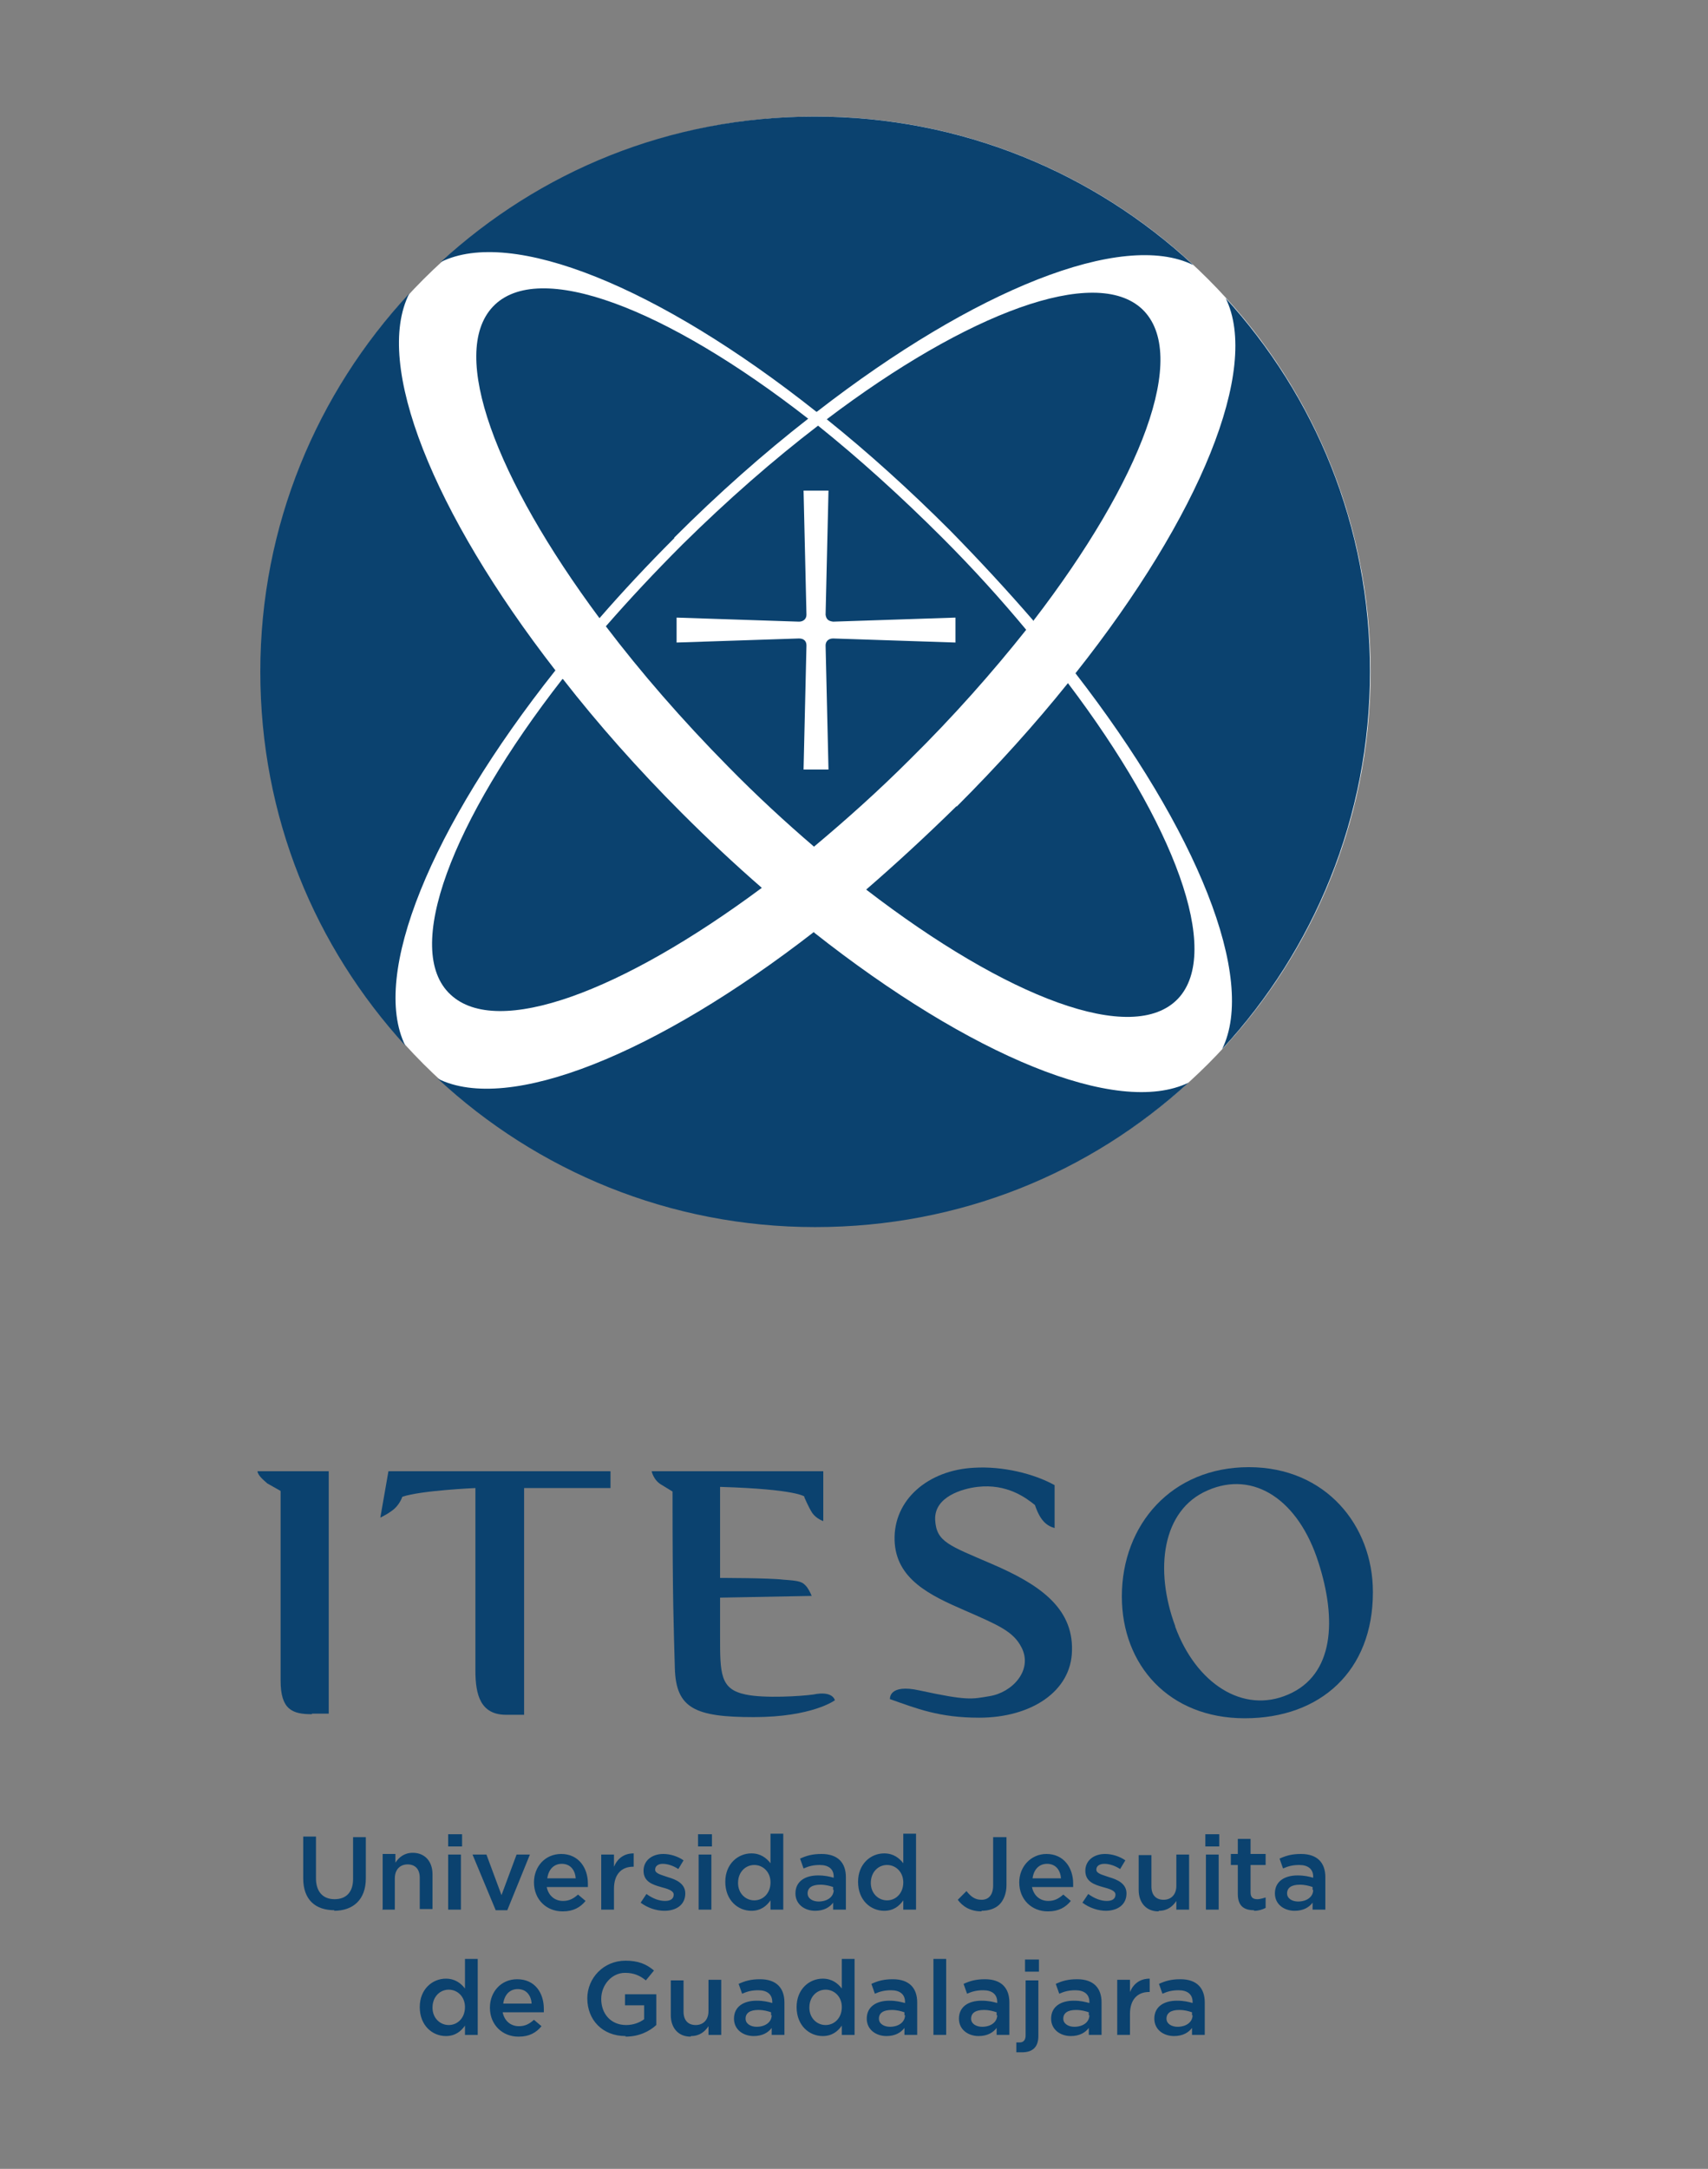
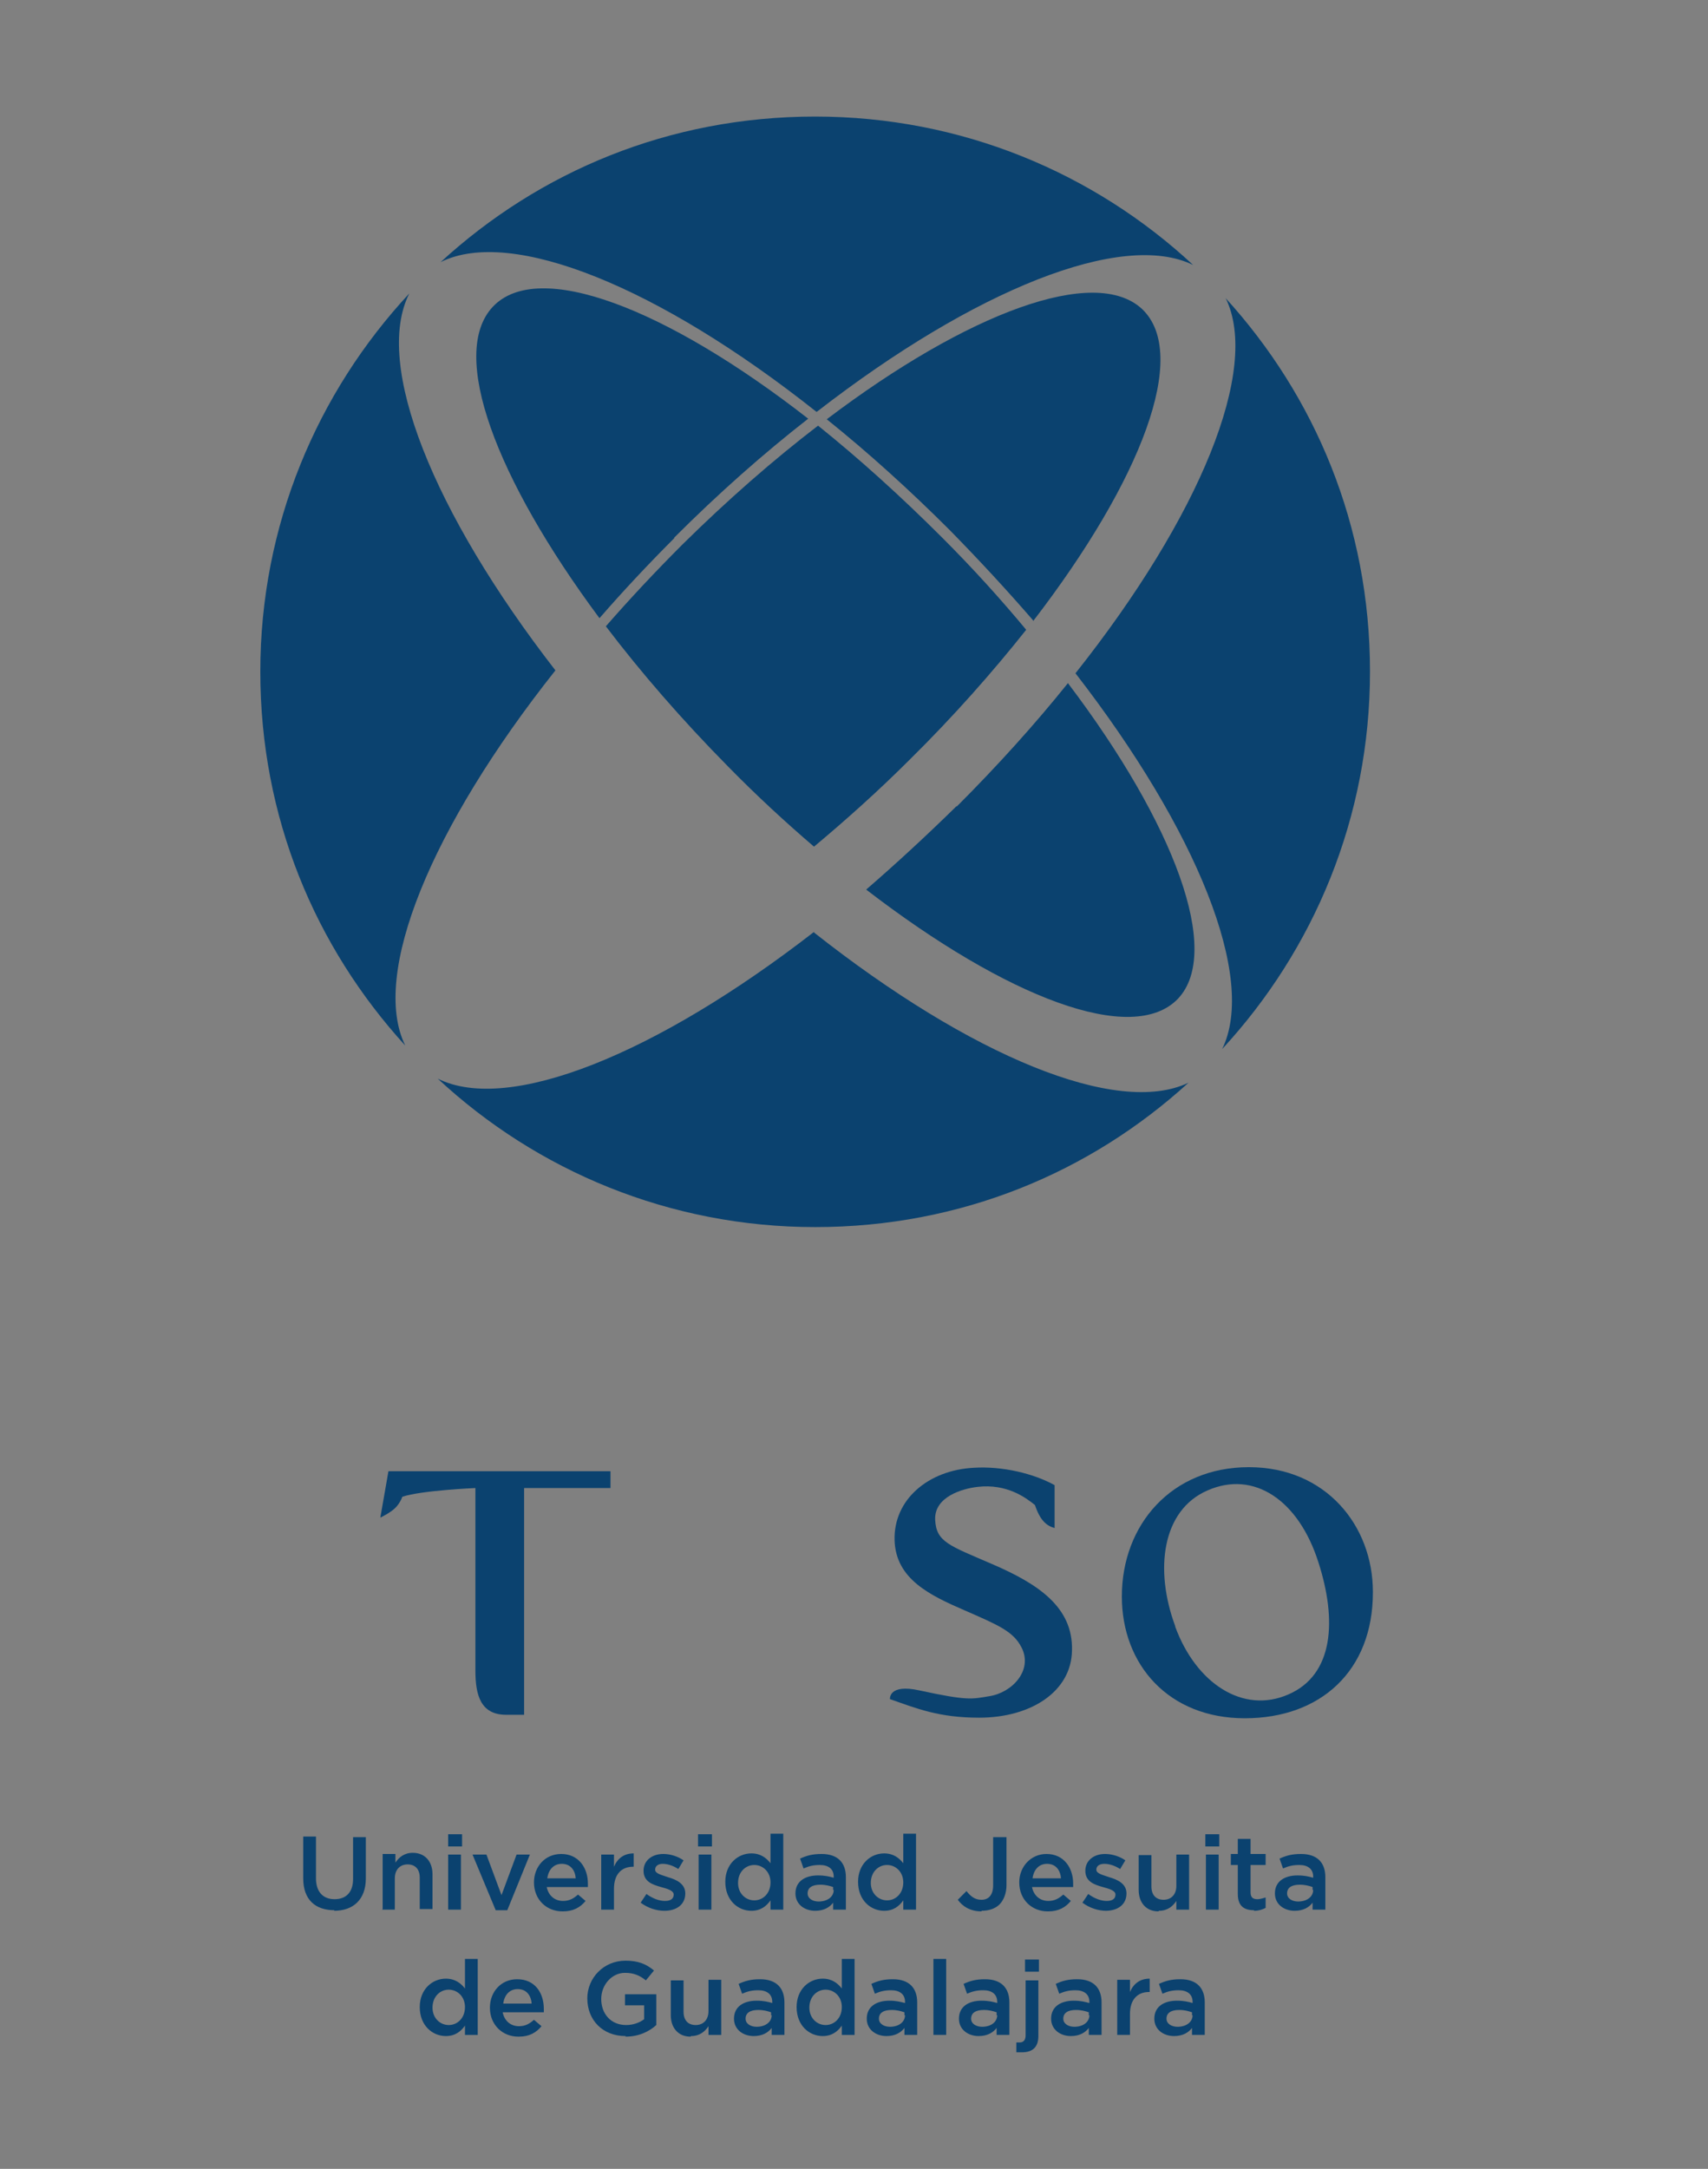
<svg xmlns="http://www.w3.org/2000/svg" id="Capa_1" version="1.1" viewBox="0 0 29.46 37.4">
  <rect x="0" y="0" width="29.46" height="37.4" fill="#808080" stroke="none" />
  <defs>
    <style>
      .st0 {
        fill: #0b426f;
      }

      .st1 {
        fill: #fff;
      }
    </style>
  </defs>
-   <path class="st1" d="M14.07,21.15c5.28,0,9.57-4.28,9.57-9.57S19.35,2.01,14.07,2.01,4.5,6.3,4.5,11.58s4.28,9.57,9.57,9.57" />
-   <path class="st0" d="M5.38,29.56c-.34,0-.54-.08-.54-.58s0-3.27,0-3.27l-.23-.13c-.08-.07-.16-.14-.17-.21h1.23v4.18h-.29Z" />
  <path class="st0" d="M10.52,25.66c-.43,0-1.48,0-1.48,0v3.91h-.31c-.44,0-.53-.34-.53-.76v-3.15s-.93.04-1.26.15c-.04.11-.11.18-.11.18-.08.09-.27.18-.27.18l.14-.8h3.83v.29Z" />
-   <path class="st0" d="M13.88,25.81s-.12-.13-1.46-.17v1.57s.85,0,1.09.03c.28.02.33.03.41.13.05.07.08.15.08.15l-1.58.03v.66c0,.65,0,.92.44,1.01.32.07.96.03,1.17,0,.34-.07.37.1.37.1,0,0-.39.29-1.4.29s-1.34-.15-1.36-.84c-.02-.75-.04-1.12-.04-3.05l-.18-.11c-.15-.08-.18-.24-.18-.24h2.96v.86s-.12-.04-.19-.14c-.07-.11-.14-.28-.14-.28" />
  <path class="st0" d="M17.86,25.96c-.16-.13-.49-.38-1-.32-.26.03-.75.17-.73.57.02.38.24.44.98.76.79.34,1.4.74,1.38,1.49-.01.71-.71,1.16-1.6,1.16-.7,0-1.08-.16-1.54-.32,0,0-.03-.27.51-.15.83.18.9.15,1.2.1.4-.06.76-.45.56-.84-.14-.28-.41-.39-.98-.64-.6-.26-1.19-.54-1.21-1.21-.02-.7.58-1.21,1.37-1.25.49-.03,1.03.1,1.39.3v.74c-.14-.04-.25-.13-.34-.4" />
  <path class="st0" d="M20.27,28.05c.36.98,1.17,1.51,1.95,1.17.79-.34.84-1.29.52-2.28-.34-1.07-1.11-1.59-1.91-1.24-.79.34-.92,1.37-.56,2.34M23.68,27.46c0,1.35-.9,2.17-2.21,2.17s-2.12-.92-2.12-2.1c0-1.24.86-2.23,2.19-2.23s2.14,1.01,2.14,2.15" />
  <path class="st0" d="M5.76,32.95c.33,0,.55-.19.55-.56v-.71h-.22v.72c0,.23-.12.35-.32.35s-.32-.13-.32-.36v-.72h-.22v.72c0,.37.21.55.54.55M6.59,32.93h.22v-.54c0-.15.09-.24.22-.24s.21.08.21.23v.54h.22v-.6c0-.22-.13-.37-.34-.37-.15,0-.24.08-.3.17v-.15h-.22v.95ZM7.73,31.84h.24v-.21h-.24v.21ZM7.73,32.93h.22v-.95h-.22v.95ZM8.55,32.94h.2l.39-.96h-.23l-.26.7-.26-.7h-.24l.4.96ZM9.71,32.96c.18,0,.3-.07.39-.18l-.13-.11c-.08.07-.15.11-.26.11-.14,0-.25-.09-.28-.24h.71s0-.04,0-.06c0-.27-.16-.51-.46-.51-.28,0-.47.22-.47.49h0c0,.3.22.5.49.5M9.44,32.39c.02-.15.11-.25.25-.25.15,0,.23.11.24.25h-.49ZM10.37,32.93h.22v-.36c0-.25.13-.38.33-.38h.01v-.23c-.17,0-.28.09-.34.23v-.21h-.22v.95ZM11.46,32.95c.2,0,.36-.1.36-.3h0c0-.17-.16-.24-.3-.28-.11-.04-.22-.06-.22-.13h0c0-.06.05-.1.13-.1.08,0,.18.03.27.09l.09-.15c-.1-.07-.23-.11-.35-.11-.19,0-.34.11-.34.29h0c0,.19.16.24.3.28.11.03.22.06.22.13h0c0,.07-.05.11-.15.11s-.21-.04-.32-.12l-.1.15c.12.09.27.14.41.14M12.04,31.84h.24v-.21h-.24v.21ZM12.05,32.93h.22v-.95h-.22v.95ZM12.96,32.95c.16,0,.26-.08.33-.18v.16h.22v-1.31h-.22v.51c-.07-.09-.17-.17-.33-.17-.23,0-.45.18-.45.49h0c0,.32.22.5.45.5M13.01,32.77c-.15,0-.28-.12-.28-.3h0c0-.19.13-.31.28-.31s.28.12.28.3h0c0,.19-.13.31-.28.31M14.59,32.93v-.56c0-.25-.14-.4-.42-.4-.16,0-.26.03-.37.08l.06.17c.09-.04.17-.06.28-.06.15,0,.24.07.24.2v.02c-.07-.02-.15-.04-.27-.04-.22,0-.39.1-.39.31h0c0,.19.16.3.34.3.15,0,.25-.06.31-.14v.12h.22ZM14.38,32.59c0,.12-.11.2-.26.2-.1,0-.19-.05-.19-.14h0c0-.1.08-.15.22-.15.09,0,.16.02.22.04v.05ZM15.25,32.95c.16,0,.26-.08.33-.18v.16h.22v-1.31h-.22v.51c-.07-.09-.17-.17-.33-.17-.23,0-.45.18-.45.49h0c0,.32.22.5.45.5M15.3,32.77c-.15,0-.28-.12-.28-.3h0c0-.19.13-.31.28-.31s.28.12.28.3h0c0,.19-.13.31-.28.31M16.93,32.95c.13,0,.24-.04.31-.11.07-.07.12-.19.12-.33v-.83h-.23v.83c0,.17-.08.25-.2.25-.11,0-.18-.05-.26-.15l-.15.15c.08.11.21.2.41.2M18.08,32.96c.18,0,.3-.07.39-.18l-.13-.11c-.08.07-.15.11-.26.11-.14,0-.25-.09-.28-.24h.71s0-.04,0-.06c0-.27-.16-.51-.46-.51-.27,0-.47.22-.47.49h0c0,.3.22.5.49.5M17.81,32.39c.02-.15.11-.25.25-.25.15,0,.23.11.24.25h-.49ZM19.07,32.95c.2,0,.36-.1.36-.3h0c0-.17-.16-.24-.3-.28-.11-.04-.22-.06-.22-.13h0c0-.06.05-.1.14-.1.08,0,.18.03.27.09l.09-.15c-.1-.07-.23-.11-.35-.11-.19,0-.34.11-.34.29h0c0,.19.16.24.3.28.11.03.22.06.22.13h0c0,.07-.05.11-.15.11s-.21-.04-.32-.12l-.1.15c.12.09.27.14.41.14M19.99,32.95c.15,0,.24-.08.3-.17v.15h.22v-.95h-.22v.54c0,.15-.09.24-.22.24s-.21-.08-.21-.23v-.54h-.22v.6c0,.22.13.37.34.37M20.79,31.84h.24v-.21h-.24v.21ZM20.8,32.93h.22v-.95h-.22v.95ZM21.63,32.95c.08,0,.14-.02.2-.05v-.18s-.09.03-.14.03c-.08,0-.12-.03-.12-.12v-.47h.26v-.19h-.26v-.26h-.22v.26h-.12v.19h.12v.5c0,.21.11.28.28.28M22.86,32.93v-.56c0-.25-.14-.4-.42-.4-.16,0-.26.03-.37.08l.06.17c.09-.04.17-.06.28-.06.15,0,.24.07.24.2v.02c-.07-.02-.15-.04-.27-.04-.22,0-.39.1-.39.31h0c0,.19.16.3.34.3.15,0,.25-.06.31-.14v.12h.22ZM22.65,32.59c0,.12-.11.2-.26.2-.1,0-.19-.05-.19-.14h0c0-.1.08-.15.22-.15.09,0,.16.02.22.04v.05Z" />
  <path class="st0" d="M7.69,35.11c.16,0,.26-.08.33-.18v.16h.22v-1.31h-.22v.51c-.07-.09-.17-.17-.33-.17-.23,0-.45.18-.45.49h0c0,.32.22.5.45.5M7.74,34.92c-.15,0-.28-.12-.28-.3h0c0-.19.13-.31.28-.31s.28.12.28.3h0c0,.19-.13.31-.28.31M8.95,35.12c.18,0,.3-.07.39-.18l-.13-.11c-.08.07-.15.11-.26.11-.14,0-.25-.09-.28-.24h.71s0-.04,0-.06c0-.27-.15-.51-.46-.51-.28,0-.47.22-.47.49h0c0,.3.22.5.49.5M8.68,34.55c.02-.15.11-.25.25-.25.15,0,.23.11.24.25h-.49ZM10.79,35.12c.23,0,.41-.09.53-.2v-.53h-.54v.19h.33v.24c-.08.06-.19.1-.31.1-.26,0-.43-.19-.43-.45h0c0-.24.18-.45.41-.45.16,0,.26.05.36.13l.14-.17c-.13-.11-.27-.17-.49-.17-.38,0-.66.3-.66.65h0c0,.37.26.65.66.65M11.92,35.11c.15,0,.24-.08.3-.17v.15h.22v-.95h-.22v.54c0,.15-.09.24-.22.24s-.21-.08-.21-.23v-.54h-.22v.6c0,.22.13.37.34.37M13.53,35.09v-.56c0-.25-.14-.4-.42-.4-.16,0-.26.03-.37.08l.06.17c.09-.04.17-.06.28-.06.15,0,.24.07.24.2v.02c-.07-.02-.15-.04-.27-.04-.22,0-.39.1-.39.31h0c0,.19.16.3.34.3.15,0,.25-.06.31-.14v.12h.22ZM13.31,34.75c0,.12-.11.2-.26.2-.1,0-.19-.05-.19-.14h0c0-.1.08-.15.22-.15.09,0,.16.02.22.04v.05ZM14.19,35.11c.16,0,.26-.08.33-.18v.16h.22v-1.31h-.22v.51c-.07-.09-.17-.17-.33-.17-.23,0-.45.18-.45.49h0c0,.32.22.5.45.5M14.24,34.92c-.15,0-.28-.12-.28-.3h0c0-.19.13-.31.28-.31s.28.12.28.3h0c0,.19-.13.31-.28.31M15.82,35.09v-.56c0-.25-.14-.4-.42-.4-.16,0-.26.03-.37.08l.06.17c.09-.04.17-.06.28-.06.15,0,.24.07.24.2v.02c-.08-.02-.15-.04-.27-.04-.22,0-.39.1-.39.31h0c0,.19.16.3.34.3.15,0,.25-.06.31-.14v.12h.22ZM15.61,34.75c0,.12-.11.2-.26.2-.1,0-.19-.05-.19-.14h0c0-.1.08-.15.22-.15.09,0,.16.02.22.04v.05ZM16.1,35.09h.22v-1.31h-.22v1.31ZM17.41,35.09v-.56c0-.25-.14-.4-.42-.4-.16,0-.26.03-.37.08l.06.17c.09-.04.17-.06.28-.06.15,0,.24.07.24.2v.02c-.07-.02-.15-.04-.27-.04-.22,0-.39.1-.39.31h0c0,.19.16.3.34.3.15,0,.25-.06.31-.14v.12h.22ZM17.2,34.75c0,.12-.11.2-.26.2-.1,0-.19-.05-.19-.14h0c0-.1.08-.15.22-.15.09,0,.16.02.22.04v.05ZM17.68,34h.24v-.21h-.24v.21ZM17.63,35.39c.18,0,.28-.09.28-.28v-.96h-.22v.95c0,.08-.04.12-.1.12-.02,0-.04,0-.06,0v.17s.06,0,.11,0M19,35.09v-.56c0-.25-.14-.4-.42-.4-.16,0-.26.03-.37.08l.06.17c.09-.04.17-.06.28-.06.15,0,.24.07.24.2v.02c-.08-.02-.15-.04-.27-.04-.22,0-.39.1-.39.31h0c0,.19.16.3.34.3.15,0,.25-.06.31-.14v.12h.22ZM18.79,34.75c0,.12-.11.2-.26.2-.1,0-.19-.05-.19-.14h0c0-.1.08-.15.22-.15.09,0,.16.02.22.04v.05ZM19.27,35.09h.22v-.36c0-.25.13-.38.33-.38h.01v-.23c-.17,0-.28.09-.34.23v-.21h-.22v.95ZM20.78,35.09v-.56c0-.25-.14-.4-.42-.4-.16,0-.26.03-.37.08l.06.17c.09-.04.17-.06.28-.06.15,0,.24.07.24.2v.02c-.07-.02-.15-.04-.27-.04-.22,0-.39.1-.39.31h0c0,.19.16.3.34.3.15,0,.25-.06.31-.14v.12h.22ZM20.57,34.75c0,.12-.11.2-.26.2-.1,0-.19-.05-.19-.14h0c0-.1.08-.15.22-.15.09,0,.16.02.22.04v.05Z" />
  <path class="st0" d="M11.63,9.27c.76-.76,1.54-1.45,2.31-2.05-2.45-1.91-4.66-2.76-5.44-1.93-.76.81.05,2.96,1.84,5.37.4-.46.83-.92,1.29-1.38" />
  <path class="st0" d="M17.82,10.71c1.87-2.43,2.7-4.6,1.88-5.38-.81-.76-3.01.06-5.44,1.9.71.57,1.42,1.21,2.13,1.92.51.52.99,1.04,1.44,1.56" />
  <path class="st0" d="M14.04,16.07c-2.72,2.11-5.27,3.14-6.49,2.53,1.71,1.59,4,2.56,6.51,2.56s4.74-.94,6.44-2.49c-1.23.59-3.76-.46-6.46-2.59" />
  <path class="st0" d="M9.58,11.56c-2.11-2.72-3.14-5.28-2.52-6.5-1.59,1.71-2.57,4-2.57,6.52s.95,4.75,2.5,6.45c-.6-1.22.44-3.76,2.59-6.47" />
  <path class="st0" d="M21.14,5.14c.6,1.22-.44,3.76-2.59,6.47,2.1,2.71,3.13,5.26,2.53,6.48,1.58-1.71,2.55-3.99,2.55-6.51s-.95-4.75-2.5-6.45" />
  <path class="st0" d="M16.5,13.9c-.52.51-1.04.99-1.56,1.44,2.43,1.87,4.6,2.7,5.38,1.88.76-.81-.06-3.01-1.9-5.44-.57.71-1.21,1.42-1.92,2.13" />
-   <path class="st0" d="M9.7,11.71c-1.91,2.45-2.76,4.67-1.93,5.44.81.76,2.96-.05,5.37-1.84-.46-.4-.92-.83-1.38-1.29-.76-.76-1.45-1.54-2.05-2.31" />
  <path class="st0" d="M14.09,7.1c2.72-2.11,5.27-3.13,6.49-2.53-1.71-1.59-4-2.56-6.52-2.56s-4.76.95-6.46,2.51c1.22-.61,3.77.43,6.48,2.58" />
  <path class="st0" d="M17.7,10.86c-.44-.53-.92-1.06-1.44-1.58-.72-.72-1.44-1.37-2.15-1.94-.77.59-1.56,1.28-2.34,2.05-.47.47-.91.94-1.32,1.41.6.79,1.31,1.61,2.11,2.42.49.5.99.96,1.48,1.38.55-.46,1.11-.96,1.66-1.51.75-.74,1.42-1.5,2-2.23" />
-   <path class="st1" d="M14.37,10.72h0c-.09-.01-.12-.05-.13-.12l.05-2.14h-.43l.05,2.14h0s0,0,0,0c0,.07-.05.12-.13.12l-2.11-.07v.43l2.11-.07h0s0,0,0,0c.08,0,.13.04.13.12l-.05,2.14h.43l-.05-2.14s0,0,0,0h0c0-.07.05-.12.13-.12l2.11.07v-.43l-2.11.07Z" />
</svg>